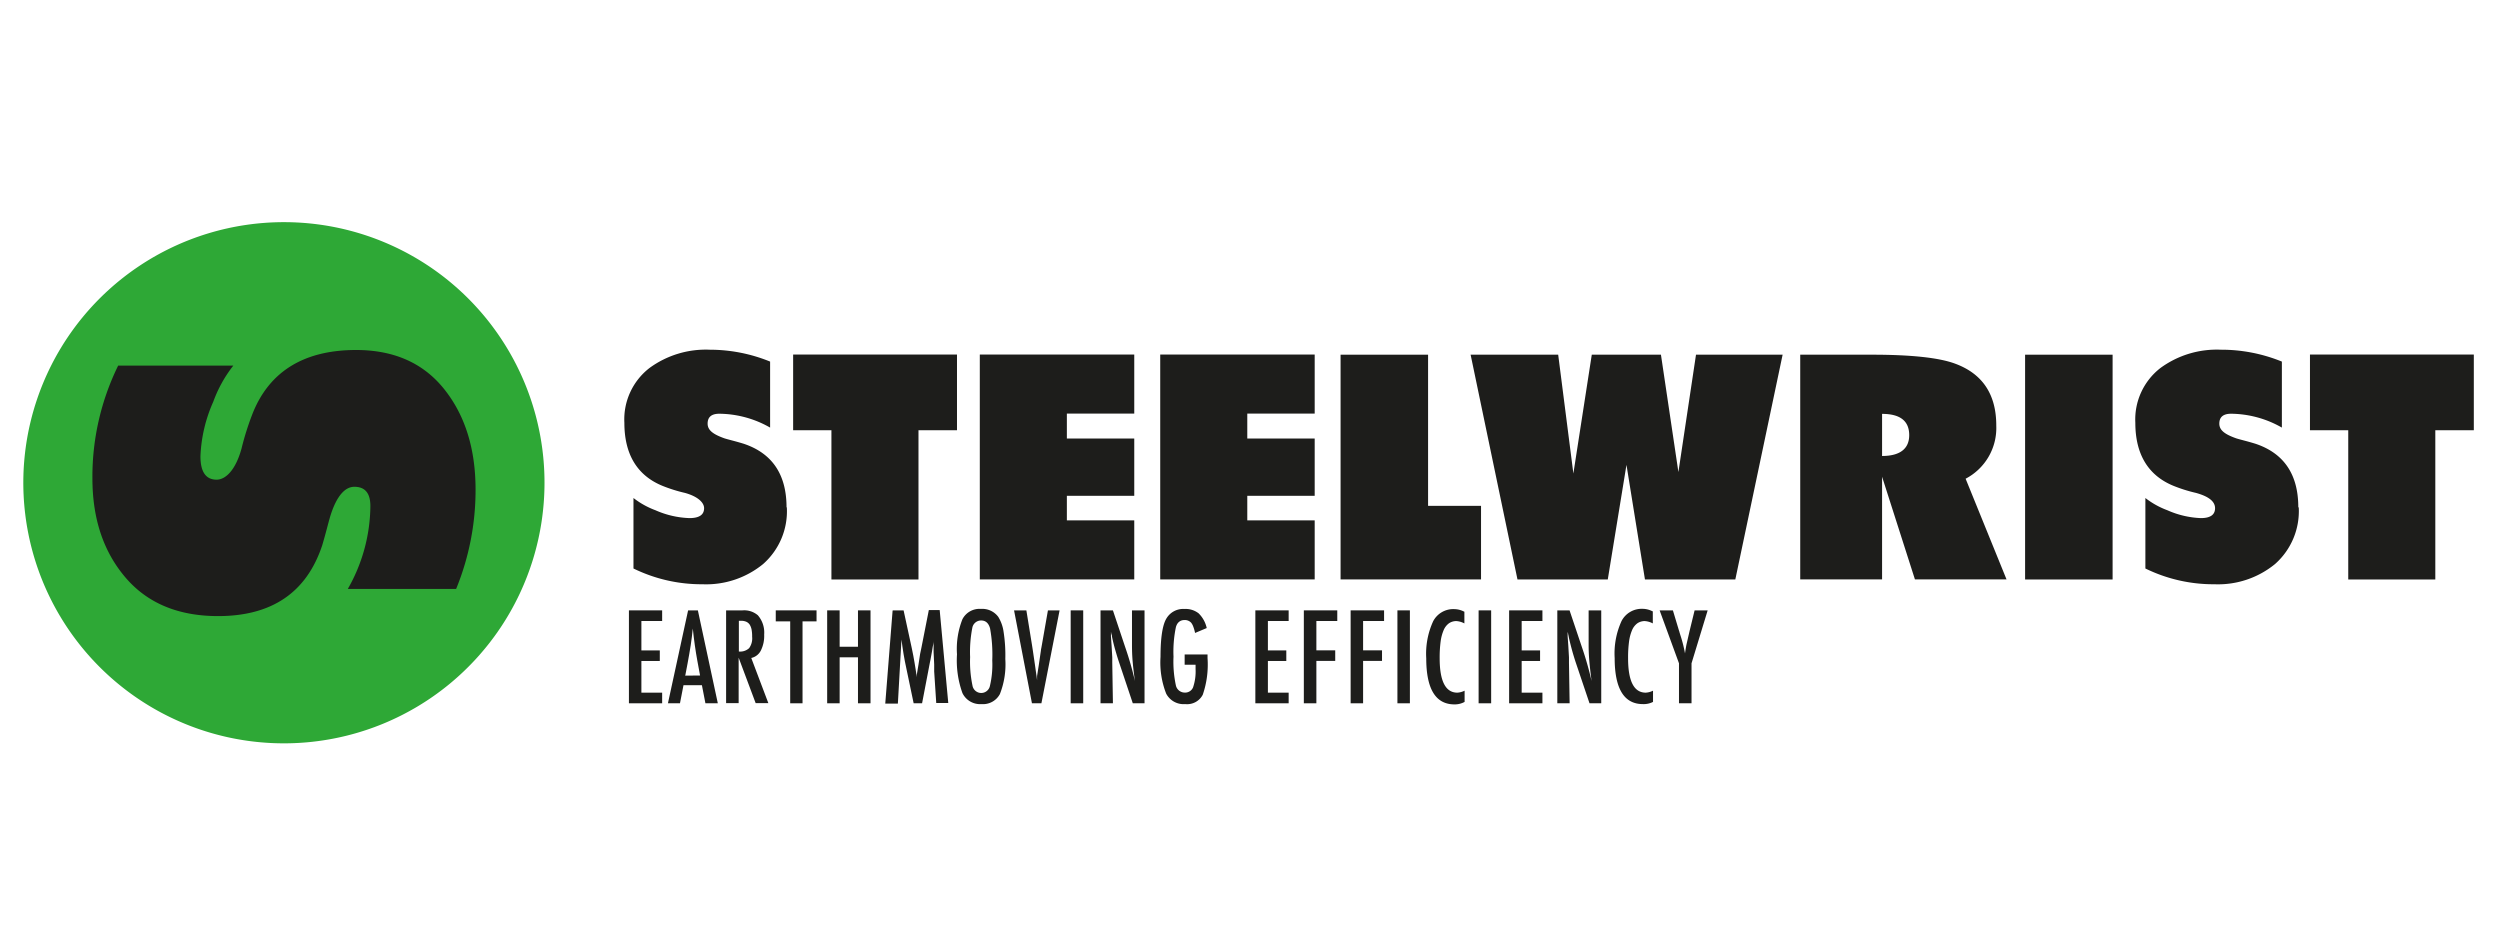
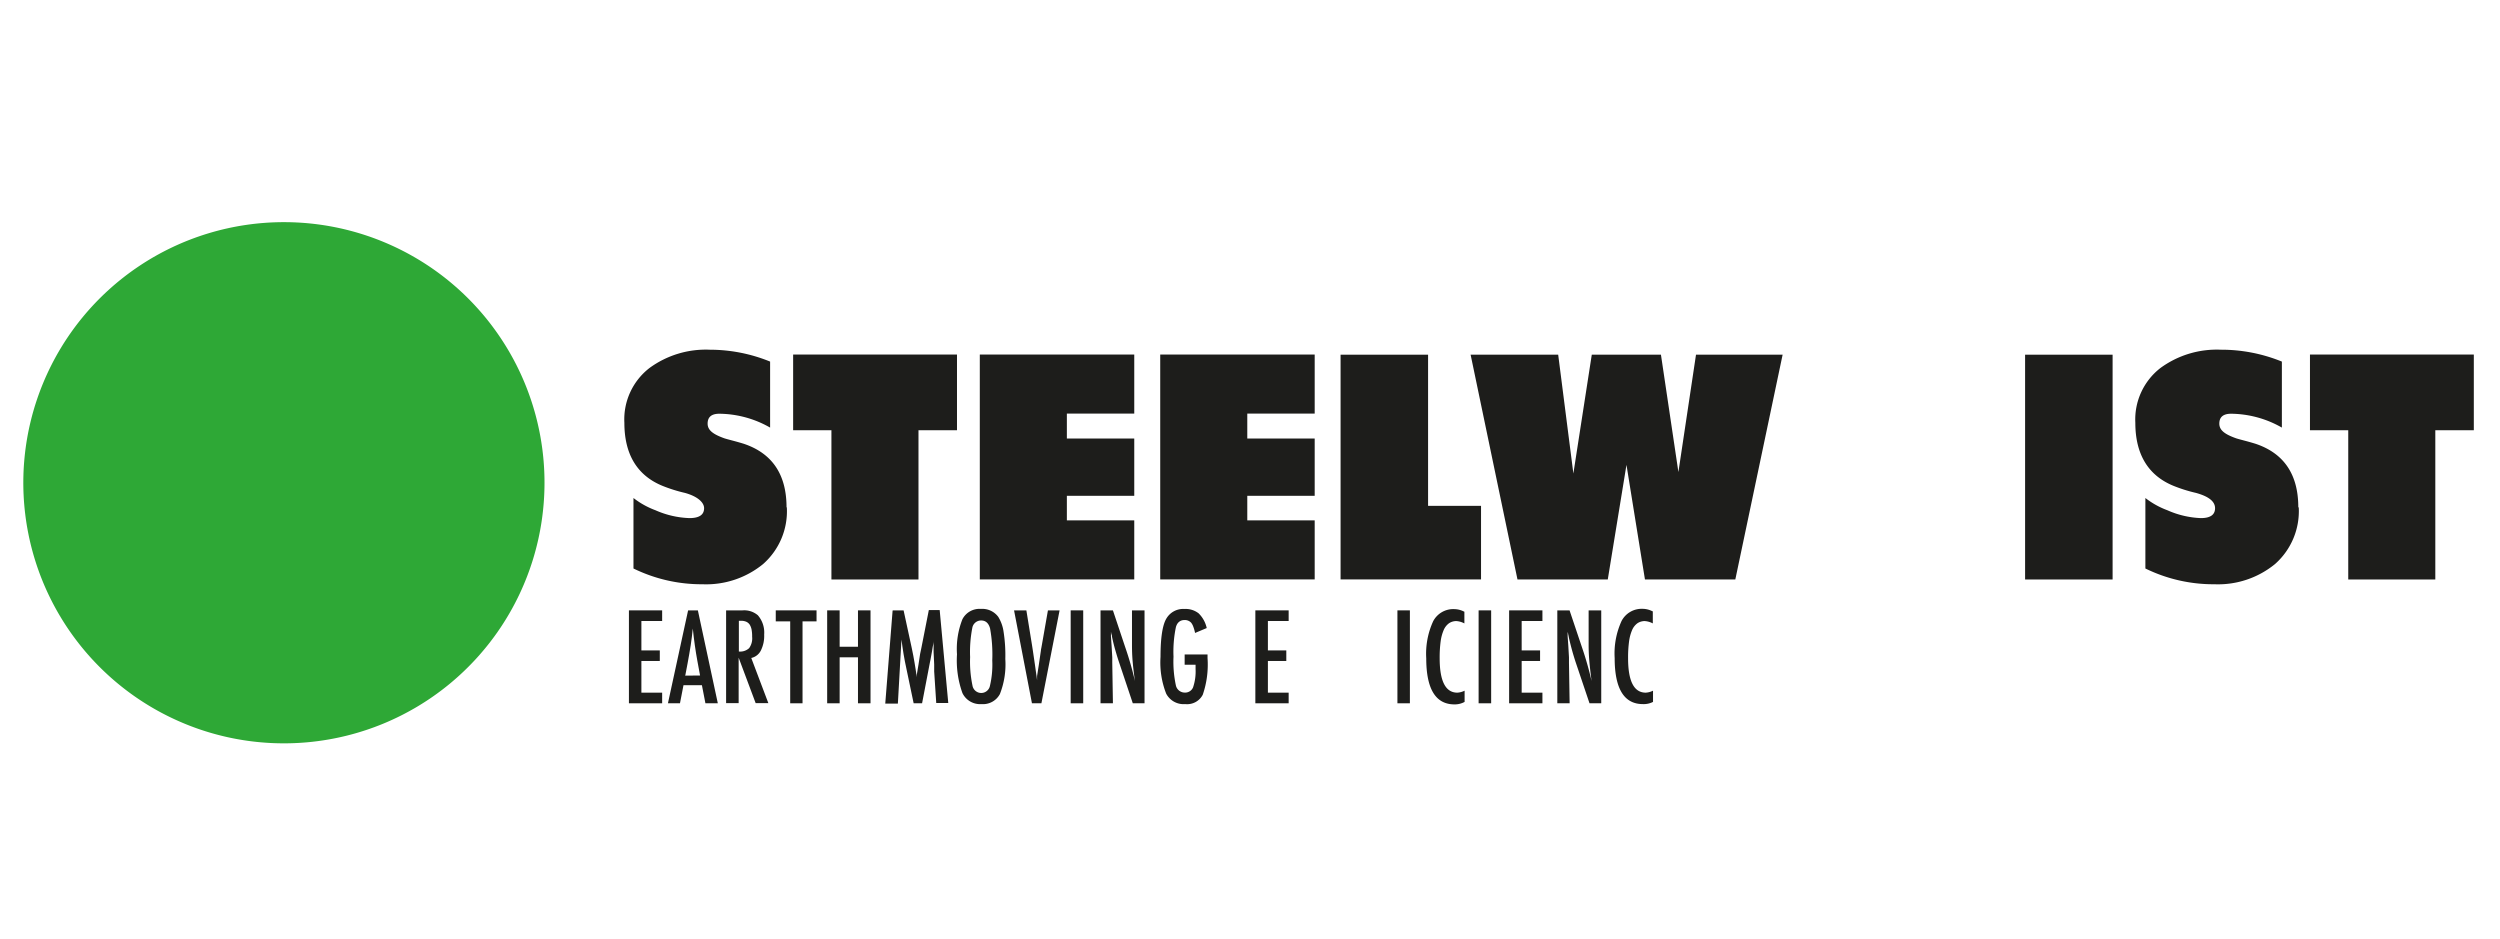
<svg xmlns="http://www.w3.org/2000/svg" viewBox="0 0 340.86 128">
  <defs>
    <style>.cls-1{fill:#1d1d1b;}.cls-2{fill:#2ea836;}</style>
  </defs>
  <g id="Ebene_58" data-name="Ebene 58">
    <polygon class="cls-1" points="130.48 58.66 125.23 58.66 125.23 79.01 113.36 79.01 113.36 58.66 108.14 58.66 108.14 48.34 130.48 48.34 130.48 58.66 130.48 58.66 130.48 58.66" />
    <polygon class="cls-1" points="154.65 79 133.59 79 133.59 48.34 154.65 48.34 154.65 56.39 145.46 56.39 145.46 59.79 154.65 59.79 154.65 67.6 145.46 67.6 145.46 70.95 154.65 70.95 154.65 79 154.65 79 154.65 79" />
    <polygon class="cls-1" points="179.25 79 158.19 79 158.19 48.34 179.25 48.34 179.25 56.39 170.06 56.39 170.06 59.79 179.25 59.79 179.25 67.6 170.06 67.6 170.06 70.95 179.25 70.95 179.25 79 179.25 79 179.25 79" />
    <polygon class="cls-1" points="201.93 79 182.78 79 182.78 48.36 194.71 48.36 194.71 68.97 201.93 68.97 201.93 79 201.93 79 201.93 79" />
    <polygon class="cls-1" points="243.05 48.36 236.6 79.01 224.28 79.01 221.76 63.38 219.21 79.01 206.9 79.01 200.51 48.36 212.45 48.36 214.52 64.56 217.03 48.36 226.46 48.36 228.84 64.36 231.24 48.36 243.05 48.36 243.05 48.36 243.05 48.36" />
-     <path class="cls-1" d="M273.58,79H261.09l-4.48-14V79H245.45V48.36h9.75q8.07,0,11.36,1.22,5.63,2.07,5.62,8.46A7.8,7.8,0,0,1,268,65.27L273.58,79ZM260.31,59.33c0-1.94-1.24-2.9-3.7-2.9v5.74c2.46,0,3.7-1,3.7-2.84Z" />
    <polygon class="cls-1" points="288.04 79.01 276.11 79.01 276.11 48.36 288.04 48.36 288.04 79.01 288.04 79.01 288.04 79.01" />
    <path class="cls-1" d="M107.28,69.17a9.59,9.59,0,0,1-3.23,7.73,12.26,12.26,0,0,1-8.27,2.76,21.09,21.09,0,0,1-9.41-2.15V67.9a11.22,11.22,0,0,0,3,1.67A12.43,12.43,0,0,0,94,70.64q2,0,2-1.35c0-.76-.84-1.6-2.63-2.09a20.27,20.27,0,0,1-3-.94c-3.52-1.42-5.24-4.35-5.24-8.61a8.85,8.85,0,0,1,3.43-7.48,13,13,0,0,1,8.2-2.49A21.81,21.81,0,0,1,105,49.3v9a14.18,14.18,0,0,0-6.92-1.89c-1.07,0-1.6.45-1.6,1.35s.75,1.45,2.28,2c.56.18,1.46.38,2.63.74q5.85,1.95,5.85,8.68Z" />
    <polygon class="cls-1" points="337.29 58.66 332.04 58.66 332.04 79.01 320.17 79.01 320.17 58.66 314.95 58.66 314.95 48.34 337.29 48.34 337.29 58.66 337.29 58.66 337.29 58.66" />
    <path class="cls-1" d="M313.42,69.17a9.62,9.62,0,0,1-3.23,7.73,12.26,12.26,0,0,1-8.27,2.76,21.06,21.06,0,0,1-9.41-2.15V67.9a11.22,11.22,0,0,0,3,1.67,12.38,12.38,0,0,0,4.56,1.07c1.29,0,1.94-.45,1.94-1.35s-.83-1.6-2.62-2.09a20.27,20.27,0,0,1-3-.94c-3.52-1.42-5.25-4.35-5.25-8.61a8.87,8.87,0,0,1,3.43-7.48,13,13,0,0,1,8.21-2.49,21.89,21.89,0,0,1,8.34,1.62v9a14.18,14.18,0,0,0-6.92-1.89c-1.07,0-1.61.45-1.61,1.35s.75,1.45,2.29,2c.56.18,1.46.38,2.63.74q5.85,1.95,5.85,8.68Z" />
    <path class="cls-2" d="M74.24,65.82A35.53,35.53,0,1,1,38.72,30.29,35.52,35.52,0,0,1,74.24,65.82Z" />
    <polygon class="cls-1" points="85.75 83.22 90.28 83.22 90.28 84.67 87.45 84.67 87.45 88.68 89.96 88.68 89.96 90.12 87.45 90.12 87.45 94.44 90.28 94.44 90.28 95.89 85.75 95.89 85.75 83.22 85.75 83.22" />
    <path class="cls-1" d="M95.45,92.1l-.37-2c-.25-1.37-.46-2.84-.62-4.4-.08.76-.17,1.53-.29,2.31s-.27,1.61-.43,2.48l-.31,1.63Zm-1.63-8.88h1.33l2.72,12.67H96.18l-.48-2.47H93.19l-.48,2.47H91.07l2.75-12.67Z" />
    <path class="cls-1" d="M100.74,88.83a1.79,1.79,0,0,0,1.4-.46,2.27,2.27,0,0,0,.41-1.55,5,5,0,0,0-.08-1,2,2,0,0,0-.27-.68,1.12,1.12,0,0,0-.48-.38,1.78,1.78,0,0,0-.69-.12h-.29v4.2ZM99,83.22h2.25a2.86,2.86,0,0,1,2.08.67,3.59,3.59,0,0,1,.86,2.63,4.45,4.45,0,0,1-.46,2.19,1.92,1.92,0,0,1-1.3,1l2.33,6.16h-1.73l-2.32-6.2v6.2H99V83.22Z" />
    <polygon class="cls-1" points="105.77 83.22 111.33 83.22 111.33 84.72 109.42 84.72 109.42 95.89 107.74 95.89 107.74 84.72 105.77 84.72 105.77 83.22 105.77 83.22" />
    <polygon class="cls-1" points="112.78 83.22 114.48 83.22 114.48 88.18 116.98 88.18 116.98 83.22 118.69 83.22 118.69 95.89 116.98 95.89 116.98 89.62 114.48 89.62 114.48 95.89 112.78 95.89 112.78 83.22 112.78 83.22" />
    <path class="cls-1" d="M121.74,83.22h1.46l1.12,5.17c.14.65.26,1.29.37,1.94s.22,1.33.31,2c0-.09,0-.17,0-.22s0-.09,0-.11l.24-1.45.21-1.38.19-.91,1-5.08h1.48l1.17,12.67h-1.64l-.28-4.3q0-.33,0-.57c0-.15,0-.29,0-.39l-.08-1.7,0-1.56V87.3s0-.08,0-.14l0,.25c0,.31-.08.57-.12.79s-.06.41-.09.57l-.21,1.15-.09.44-1.06,5.53h-1.15l-1-4.78c-.14-.63-.26-1.26-.37-1.91s-.2-1.33-.29-2l-.49,8.73H120.7l1-12.67Z" />
    <path class="cls-1" d="M135.29,90.05a20,20,0,0,0-.3-4.37c-.2-.72-.6-1.08-1.21-1.08a1.21,1.21,0,0,0-1.21,1,17.08,17.08,0,0,0-.3,4,15.77,15.77,0,0,0,.32,3.86,1.21,1.21,0,0,0,2.38.06,12.65,12.65,0,0,0,.32-3.48Zm1.78-.18a11.08,11.08,0,0,1-.74,4.76A2.61,2.61,0,0,1,133.82,96a2.67,2.67,0,0,1-2.6-1.51,13.13,13.13,0,0,1-.74-5.28,11,11,0,0,1,.74-4.78,2.62,2.62,0,0,1,2.52-1.41,2.71,2.71,0,0,1,2.37,1.09,5.29,5.29,0,0,1,.73,2.08,20.82,20.82,0,0,1,.23,3.64Z" />
    <path class="cls-1" d="M138.26,83.22h1.68l.76,4.68.13.84.27,1.84c.05.31.09.6.12.85s.07.49.1.7l.08.62c0-.12,0-.23,0-.33s0-.18,0-.25l.23-1.47.28-1.92c0-.18.06-.34.08-.49s.05-.28.07-.39l.82-4.68h1.59l-2.48,12.67H140.7l-2.44-12.67Z" />
    <polygon class="cls-1" points="145.98 83.22 147.69 83.22 147.69 95.89 145.98 95.89 145.98 83.22 145.98 83.22" />
    <path class="cls-1" d="M150.14,83.22h1.6l1.69,5.06a44.2,44.2,0,0,1,1.31,4.57c-.14-1-.24-1.87-.31-2.66s-.09-1.54-.09-2.24V83.22h1.71V95.89h-1.6l-1.91-5.7c-.18-.53-.34-1.08-.5-1.64s-.3-1.14-.43-1.75c0-.08,0-.17-.05-.28s-.05-.23-.09-.38c0,.15,0,.27,0,.37s0,.19,0,.26l.09,1.28.09,1.57c0,.09,0,.2,0,.32s0,.27,0,.43l.09,5.52h-1.69V83.22Z" />
    <path class="cls-1" d="M161.54,89.23h3.1v.49a12.64,12.64,0,0,1-.65,5A2.4,2.4,0,0,1,161.6,96,2.68,2.68,0,0,1,159,94.57a11.62,11.62,0,0,1-.77-5q0-4,.84-5.3a2.65,2.65,0,0,1,2.42-1.24,2.87,2.87,0,0,1,1.94.6,4,4,0,0,1,1.1,2l-1.59.67a5.26,5.26,0,0,0-.24-.85,2,2,0,0,0-.28-.53,1.16,1.16,0,0,0-.94-.38c-.57,0-1,.35-1.16,1a16.48,16.48,0,0,0-.32,4,15.5,15.5,0,0,0,.32,3.89,1.24,1.24,0,0,0,1.21,1,1.16,1.16,0,0,0,1.14-.72,6.76,6.76,0,0,0,.34-2.48v-.6h-1.49V89.23Z" />
    <polygon class="cls-1" points="171.16 83.22 175.7 83.22 175.7 84.67 172.87 84.67 172.87 88.68 175.38 88.68 175.38 90.12 172.87 90.12 172.87 94.44 175.7 94.44 175.7 95.89 171.16 95.89 171.16 83.22 171.16 83.22" />
-     <polygon class="cls-1" points="177.77 83.22 182.33 83.22 182.33 84.67 179.48 84.67 179.48 88.67 182.05 88.67 182.05 90.11 179.48 90.11 179.48 95.89 177.77 95.89 177.77 83.22 177.77 83.22" />
-     <polygon class="cls-1" points="184.15 83.22 188.71 83.22 188.71 84.67 185.85 84.67 185.85 88.67 188.43 88.67 188.43 90.11 185.85 90.11 185.85 95.89 184.15 95.89 184.15 83.22 184.15 83.22" />
    <polygon class="cls-1" points="190.53 83.22 192.23 83.22 192.23 95.89 190.53 95.89 190.53 83.22 190.53 83.22" />
    <path class="cls-1" d="M199.66,83.43V85a2.68,2.68,0,0,0-1.1-.32,1.79,1.79,0,0,0-1,.3,2.22,2.22,0,0,0-.72.92,5.91,5.91,0,0,0-.42,1.58,16.5,16.5,0,0,0-.13,2.26q0,4.69,2.4,4.7a2.5,2.5,0,0,0,1-.27V95.7a2.77,2.77,0,0,1-1.38.34c-2.56,0-3.85-2.09-3.85-6.28a10.62,10.62,0,0,1,.94-5.05,3.09,3.09,0,0,1,2.88-1.66,3,3,0,0,1,1.41.38Z" />
    <polygon class="cls-1" points="201.6 83.22 203.31 83.22 203.31 95.89 201.6 95.89 201.6 83.22 201.6 83.22" />
    <polygon class="cls-1" points="205.76 83.22 210.3 83.22 210.3 84.67 207.47 84.67 207.47 88.68 209.98 88.68 209.98 90.12 207.47 90.12 207.47 94.44 210.3 94.44 210.3 95.89 205.76 95.89 205.76 83.22 205.76 83.22" />
    <path class="cls-1" d="M212.37,83.22H214l1.7,5.06a44.23,44.23,0,0,1,1.3,4.57c-.13-1-.23-1.87-.3-2.66s-.1-1.54-.1-2.24V83.22h1.72V95.89h-1.6l-1.92-5.7c-.17-.53-.34-1.08-.49-1.64s-.3-1.14-.43-1.75a2,2,0,0,0-.06-.28c0-.11-.05-.23-.08-.38,0,.15,0,.27,0,.37s0,.19,0,.26l.09,1.28.09,1.57c0,.09,0,.2,0,.32v.43l.09,5.52h-1.68V83.22Z" />
    <path class="cls-1" d="M225.35,83.43V85a2.68,2.68,0,0,0-1.1-.32,1.79,1.79,0,0,0-1,.3,2.22,2.22,0,0,0-.72.92,5.91,5.91,0,0,0-.42,1.58,16.5,16.5,0,0,0-.13,2.26q0,4.69,2.4,4.7a2.5,2.5,0,0,0,1-.27V95.7A2.77,2.77,0,0,1,224,96c-2.56,0-3.85-2.09-3.85-6.28a10.62,10.62,0,0,1,.94-5.05,3.09,3.09,0,0,1,2.88-1.66,2.93,2.93,0,0,1,1.41.38Z" />
-     <path class="cls-1" d="M226.28,83.22h1.81l.83,2.76a1.73,1.73,0,0,1,.08.27l.1.32a18.91,18.91,0,0,1,.64,2.51c.1-.68.18-1.15.25-1.42l.26-1.13.1-.44.7-2.87h1.78l-2.2,7.22v5.45h-1.71V90.44l-2.64-7.22Z" />
-     <path class="cls-1" d="M29.73,84c-5.41,0-9.63-1.75-12.63-5.27s-4.5-8-4.5-13.51a34.36,34.36,0,0,1,3.51-15.37h15.7a17.73,17.73,0,0,0-2.73,4.92,20.13,20.13,0,0,0-1.75,7.45c0,2.12.74,3.18,2.2,3.18,1.25,0,2.62-1.35,3.41-4.28a37.85,37.85,0,0,1,1.54-4.84c2.33-5.75,7.11-8.56,14.07-8.56q7.94,0,12.22,5.6,4.06,5.28,4.07,13.4A35.57,35.57,0,0,1,62.19,80.3H47.42A23.11,23.11,0,0,0,50.5,69c0-1.76-.73-2.63-2.19-2.63-1.25,0-2.37,1.23-3.19,3.73-.3.91-.63,2.39-1.2,4.29Q40.71,84,29.73,84Z" />
  </g>
</svg>